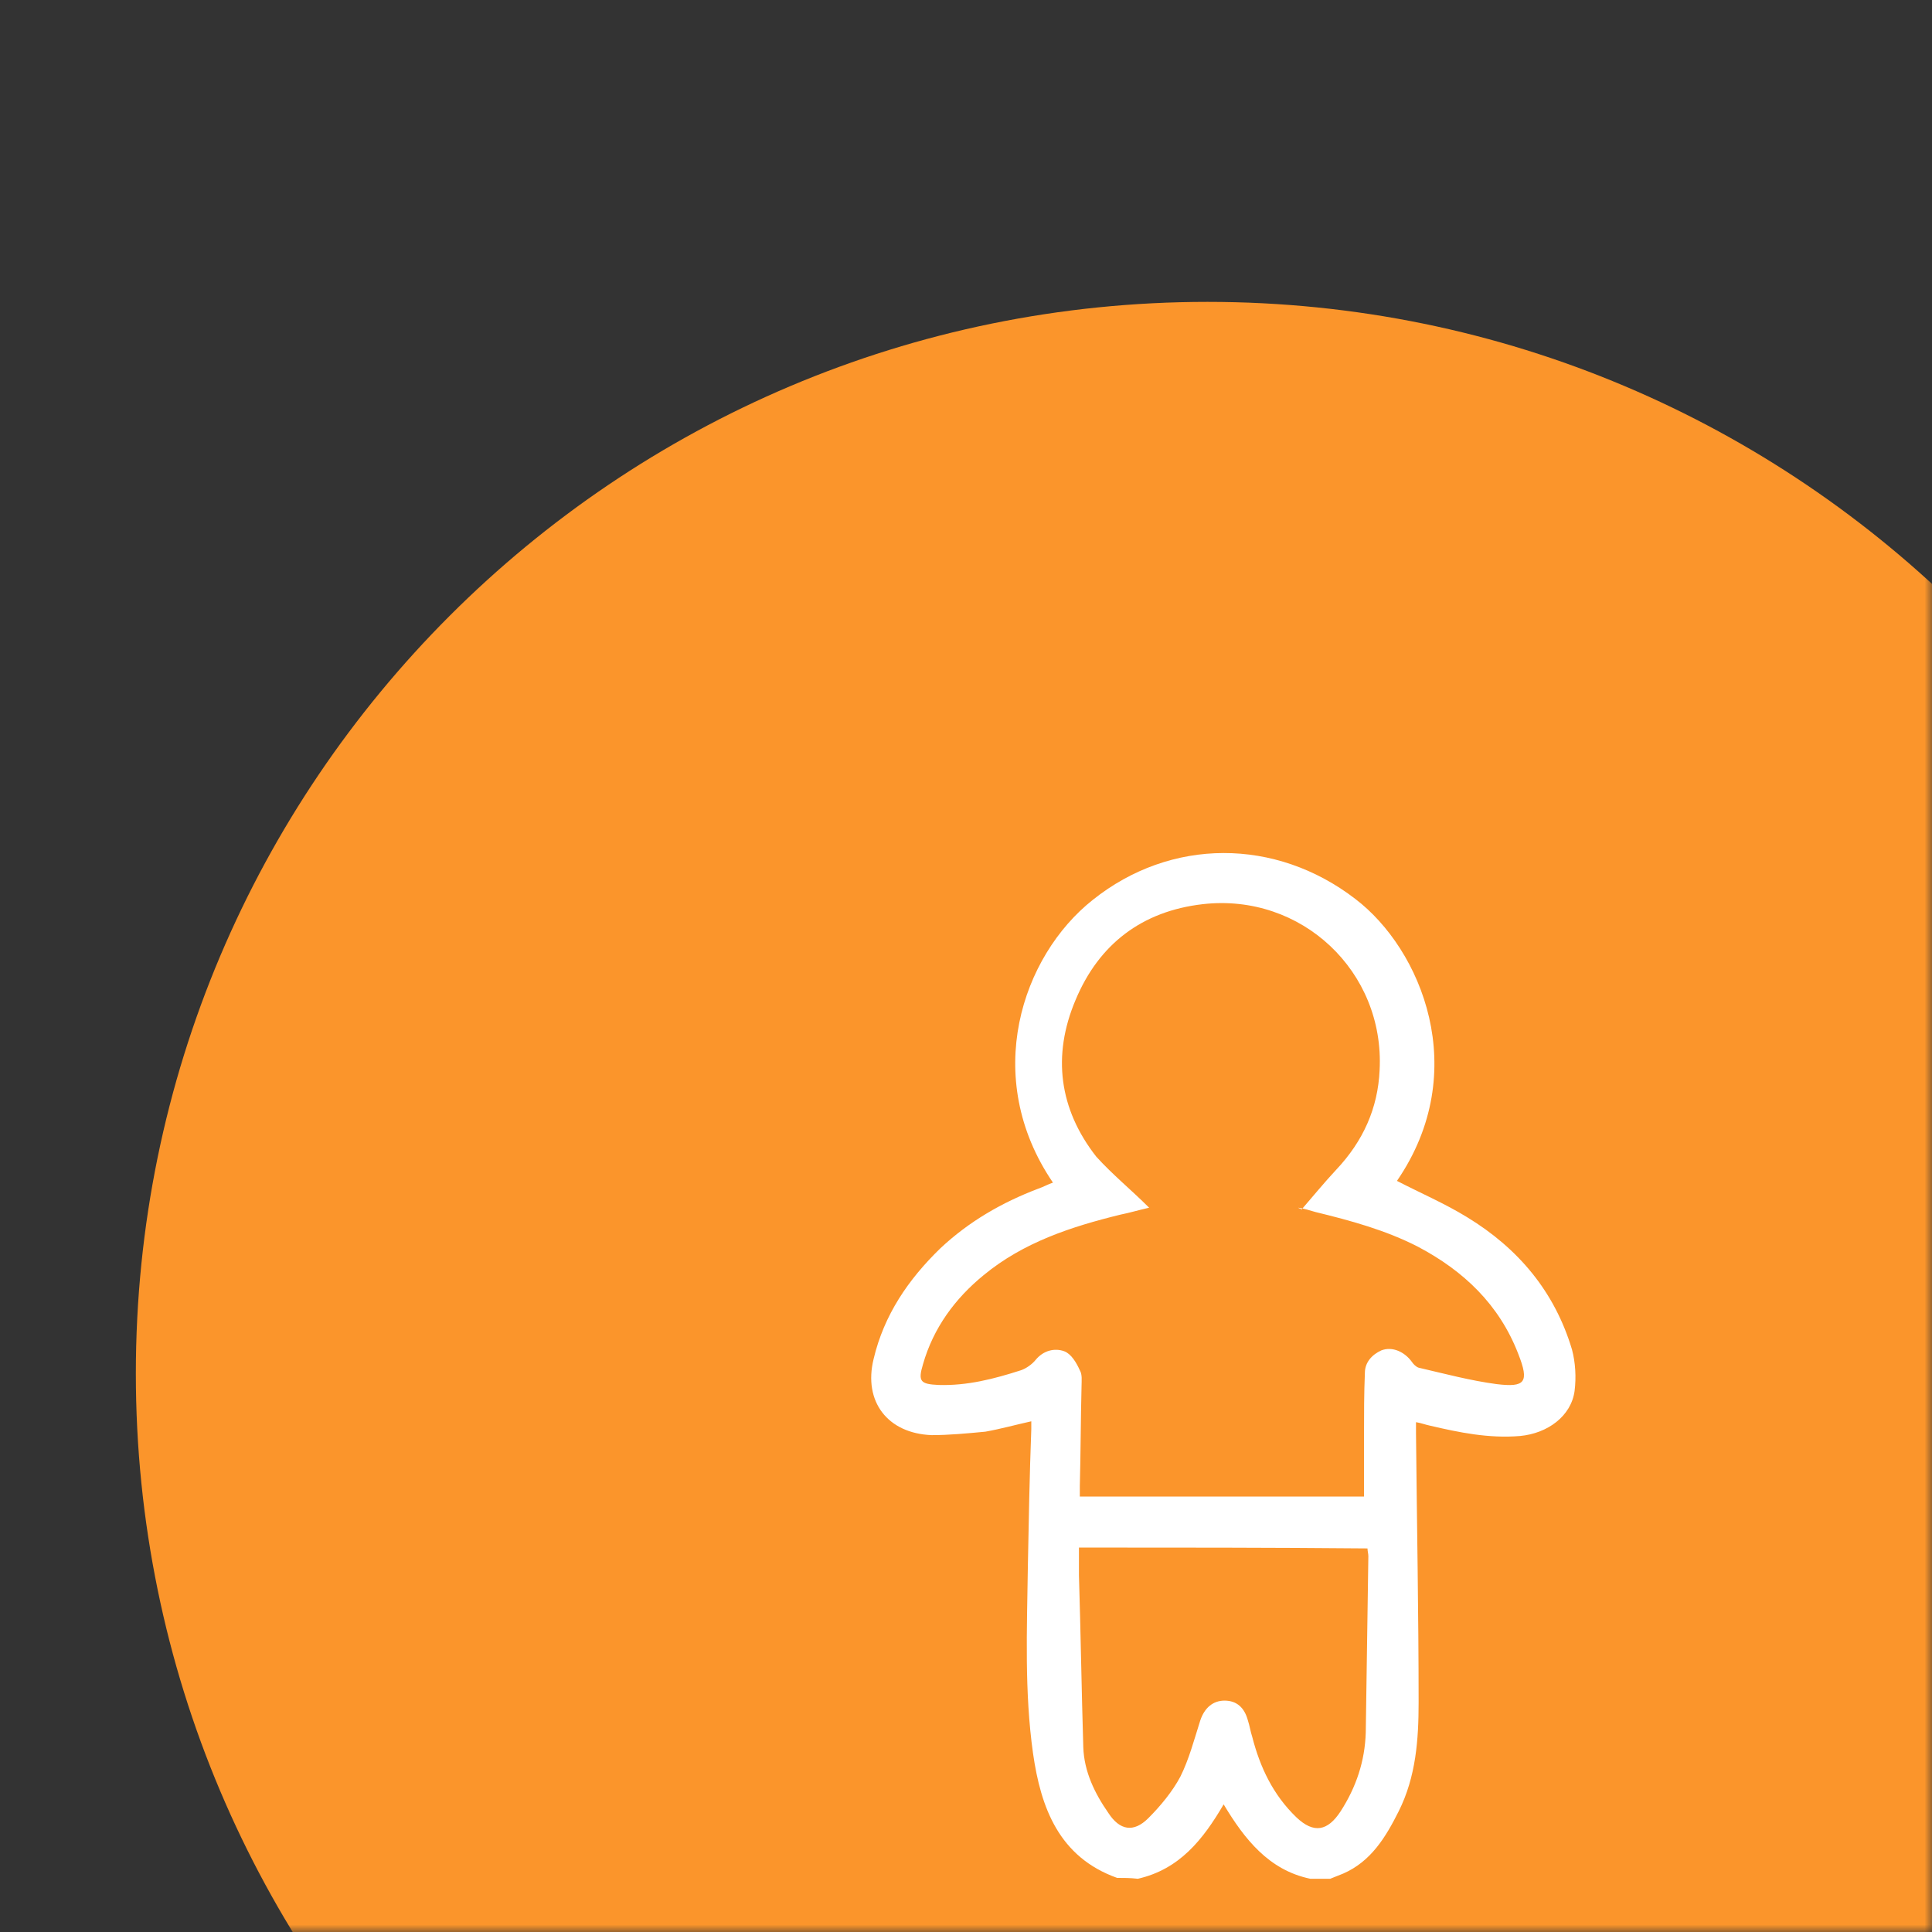
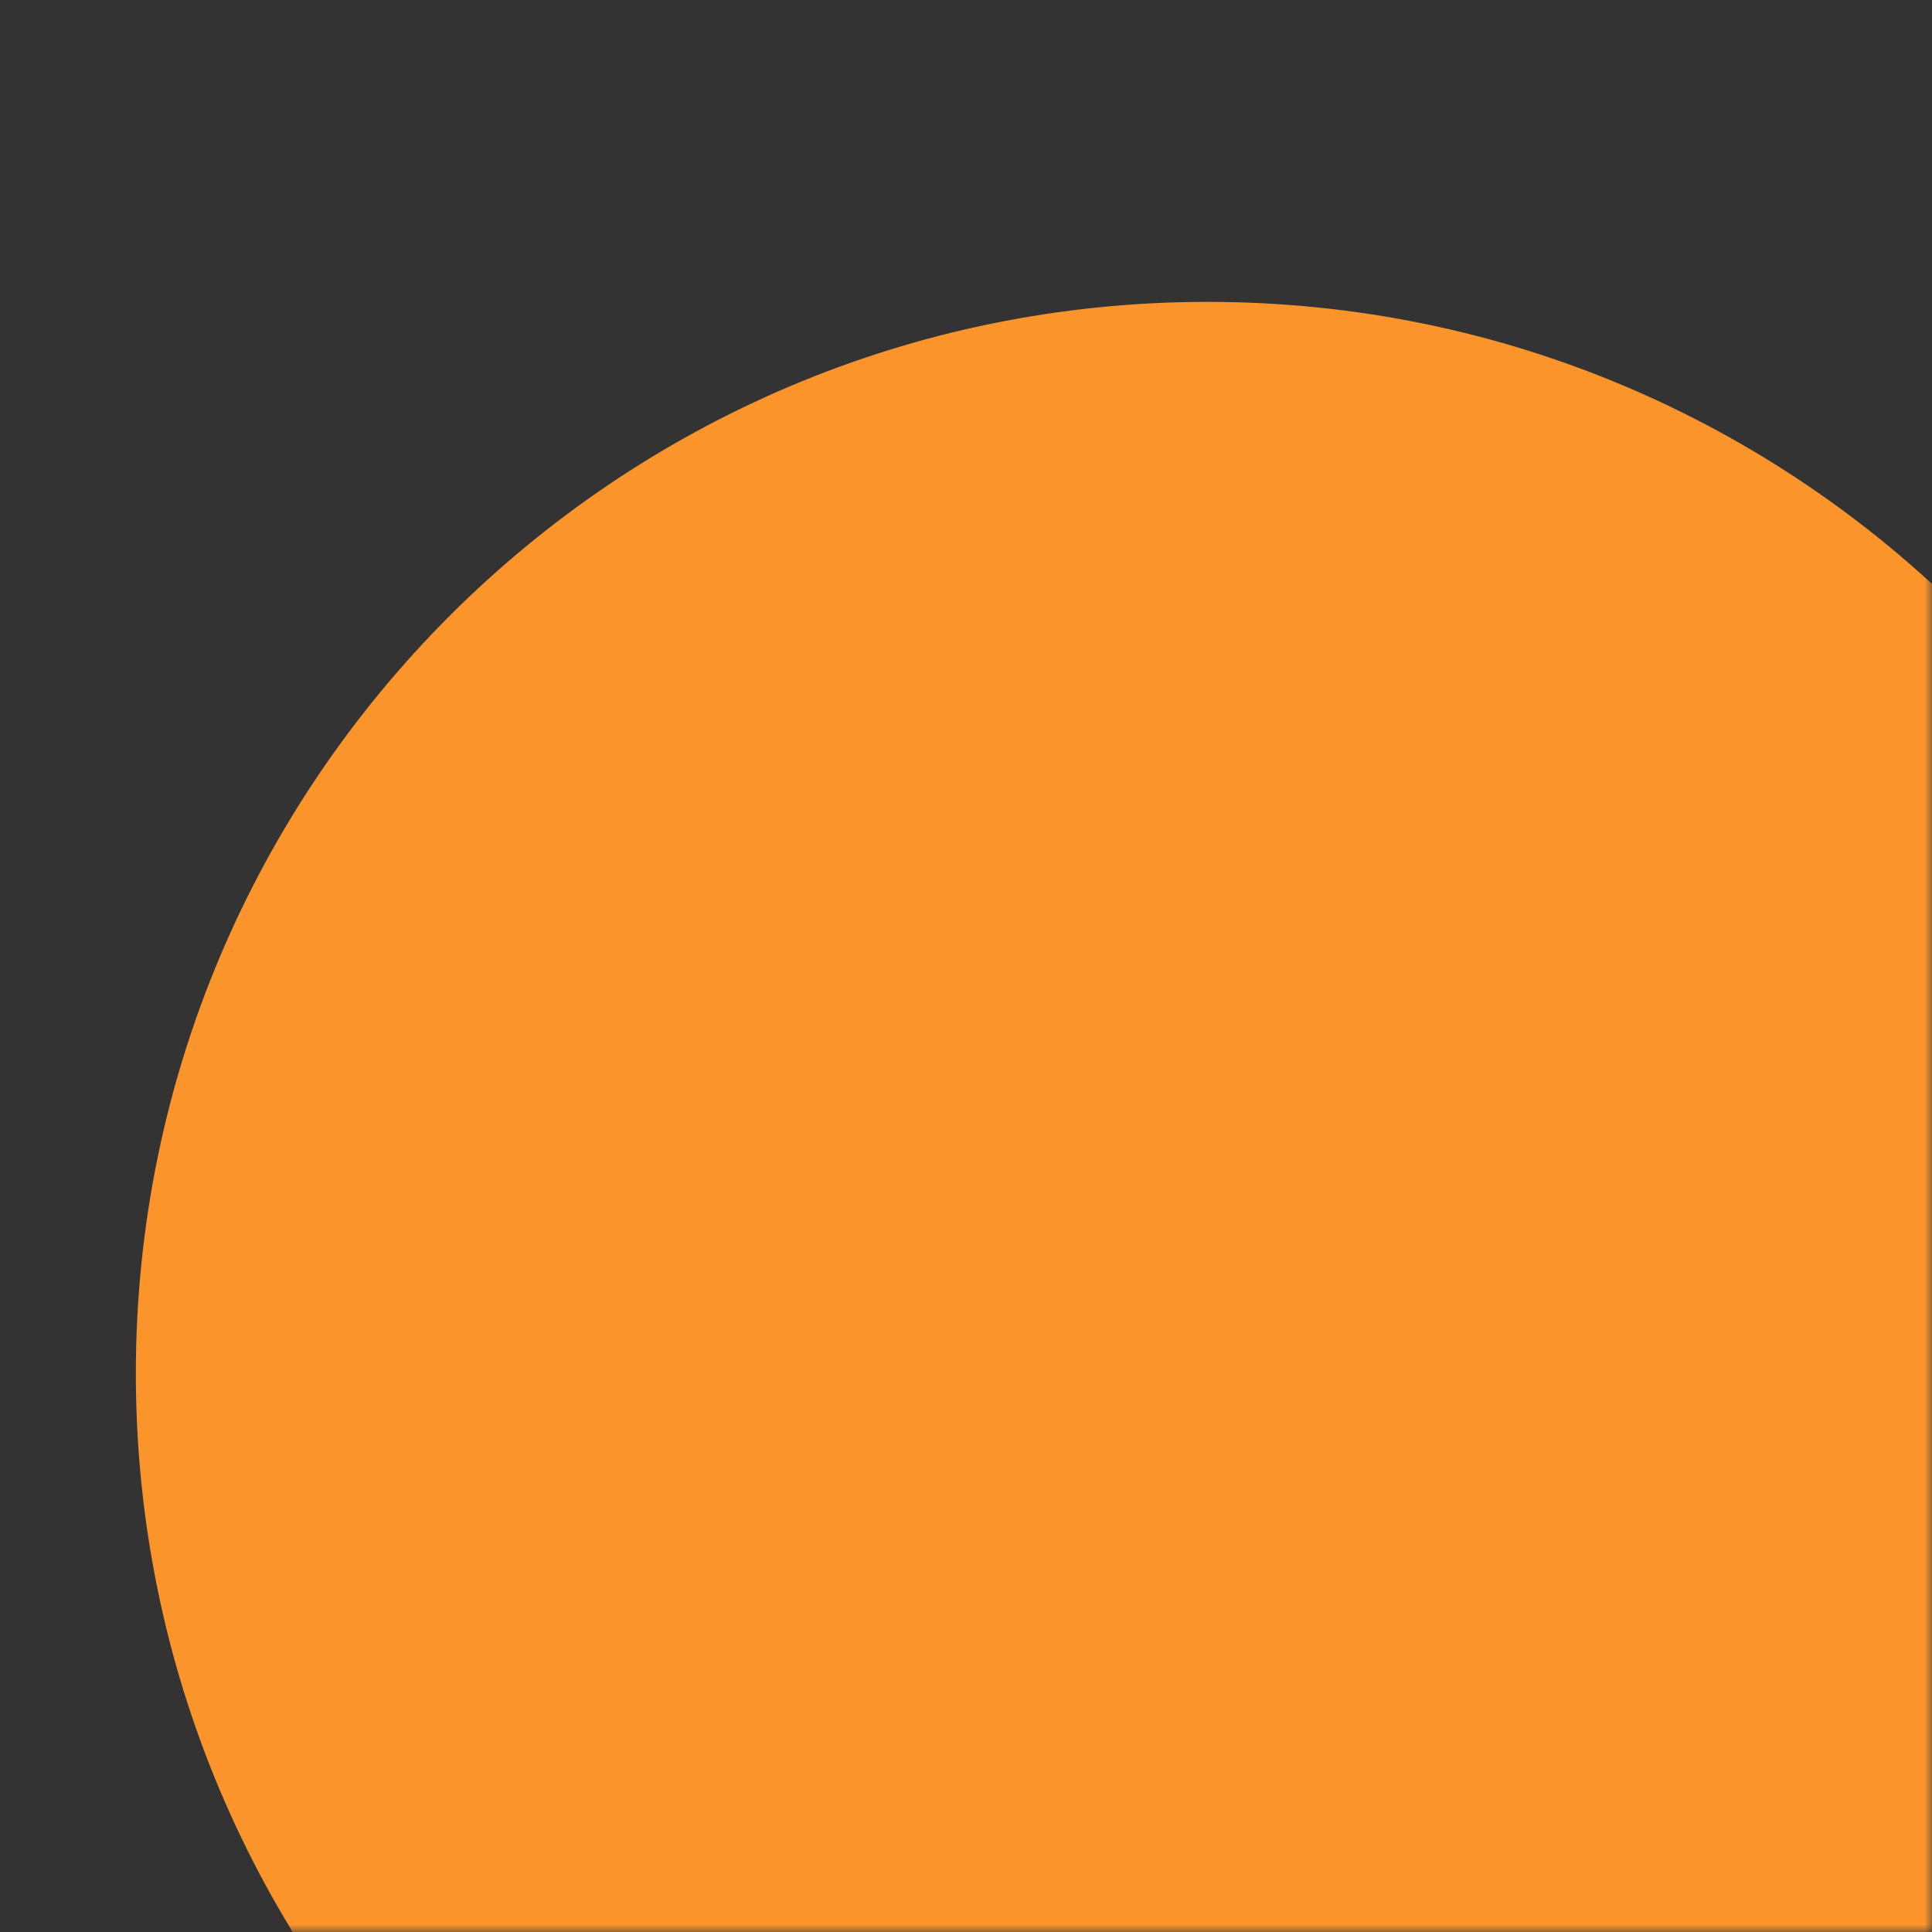
<svg xmlns="http://www.w3.org/2000/svg" width="128" height="128" viewBox="0 0 128 128" fill="none">
  <rect x="0" y="0" width="128" height="128" fill="#333333" stroke="none" />
  <mask id="mask0_1748_1347" style="mask-type:alpha" maskUnits="userSpaceOnUse" x="0" y="0" width="128" height="128">
    <rect width="128" height="128" fill="white" />
  </mask>
  <g mask="url(#mask0_1748_1347)">
    <path fill-rule="evenodd" clip-rule="evenodd" d="M80 162C119.212 162 151 130.212 151 91C151 51.788 119.212 20 80 20C40.788 20 9 51.788 9 91C9 130.212 40.788 162 80 162Z" fill="#FB952B" />
-     <path d="M74.01 124.415C70.163 123.04 68.958 119.775 68.441 116.165C67.867 112.098 68.039 107.972 68.097 103.847C68.154 100.811 68.212 97.717 68.326 94.68C68.326 94.508 68.326 94.394 68.326 94.165C67.293 94.394 66.26 94.68 65.284 94.852C64.078 94.967 62.873 95.081 61.724 95.081C58.797 94.967 57.19 92.847 57.878 90.04C58.567 87.118 60.175 84.768 62.299 82.706C64.193 80.93 66.374 79.669 68.785 78.753C69.13 78.638 69.417 78.466 69.761 78.352C64.997 71.362 67.695 63.341 72.402 59.617C77.568 55.492 84.515 55.492 89.796 59.559C94.159 62.882 97.546 70.961 92.552 78.237C94.101 79.039 95.709 79.727 97.201 80.643C100.588 82.706 102.999 85.571 104.148 89.409C104.377 90.269 104.435 91.243 104.32 92.159C104.09 93.821 102.54 94.967 100.703 95.139C98.636 95.31 96.685 94.909 94.733 94.451C94.446 94.394 94.159 94.279 93.814 94.222C93.814 94.508 93.814 94.737 93.814 94.967C93.872 100.925 93.987 106.884 93.987 112.785C93.987 115.248 93.814 117.712 92.666 120.004C91.805 121.723 90.829 123.327 88.992 124.129C88.705 124.244 88.418 124.358 88.131 124.473C87.672 124.473 87.27 124.473 86.811 124.473C84.055 123.9 82.448 121.837 81.07 119.545C79.692 121.895 78.143 123.843 75.387 124.473C74.87 124.415 74.469 124.415 74.01 124.415ZM76.133 80.013C75.387 80.185 74.813 80.357 74.239 80.471C70.967 81.273 67.809 82.305 65.169 84.482C63.275 86.029 61.839 87.977 61.151 90.383C60.806 91.529 60.978 91.701 62.184 91.758C64.078 91.816 65.858 91.357 67.637 90.784C67.982 90.67 68.384 90.383 68.613 90.097C69.13 89.466 69.876 89.295 70.508 89.524C70.967 89.696 71.311 90.269 71.541 90.784C71.713 91.071 71.656 91.472 71.656 91.816C71.599 94.05 71.599 96.227 71.541 98.462C71.541 98.691 71.541 98.92 71.541 99.149C77.913 99.149 84.17 99.149 90.37 99.149C90.37 97.717 90.37 96.399 90.37 95.024C90.37 93.649 90.37 92.331 90.427 90.956C90.427 90.269 90.887 89.753 91.518 89.466C92.265 89.18 93.068 89.581 93.528 90.212C93.642 90.383 93.814 90.555 93.987 90.612C95.709 91.013 97.431 91.472 99.153 91.701C101.048 91.93 101.335 91.587 100.588 89.696C99.326 86.43 96.972 84.195 93.929 82.591C91.805 81.503 89.509 80.873 87.155 80.3C86.754 80.185 86.409 80.07 86.007 80.013C86.065 80.07 86.18 80.07 86.237 80.128C86.983 79.268 87.729 78.352 88.533 77.492C90.313 75.601 91.289 73.424 91.403 70.904C91.748 64.372 86.237 59.158 79.692 59.903C75.674 60.362 72.804 62.539 71.254 66.263C69.704 69.929 70.163 73.482 72.632 76.633C73.722 77.836 74.928 78.81 76.133 80.013ZM71.483 102.529C71.483 103.159 71.483 103.79 71.483 104.363C71.599 108.144 71.656 111.983 71.771 115.764C71.828 117.368 72.517 118.801 73.435 120.118C74.182 121.264 75.1 121.436 76.076 120.462C76.88 119.66 77.683 118.686 78.2 117.712C78.774 116.566 79.119 115.248 79.52 113.988C79.807 113.129 80.382 112.67 81.128 112.67C81.931 112.67 82.448 113.129 82.678 113.988C82.793 114.332 82.85 114.733 82.965 115.077C83.481 117.082 84.342 118.915 85.892 120.405C87.04 121.493 87.959 121.322 88.82 120.004C89.853 118.4 90.427 116.681 90.485 114.79C90.542 110.894 90.6 106.998 90.657 103.102C90.657 102.931 90.6 102.759 90.6 102.587C84.228 102.529 77.913 102.529 71.483 102.529Z" fill="white" />
  </g>
</svg>